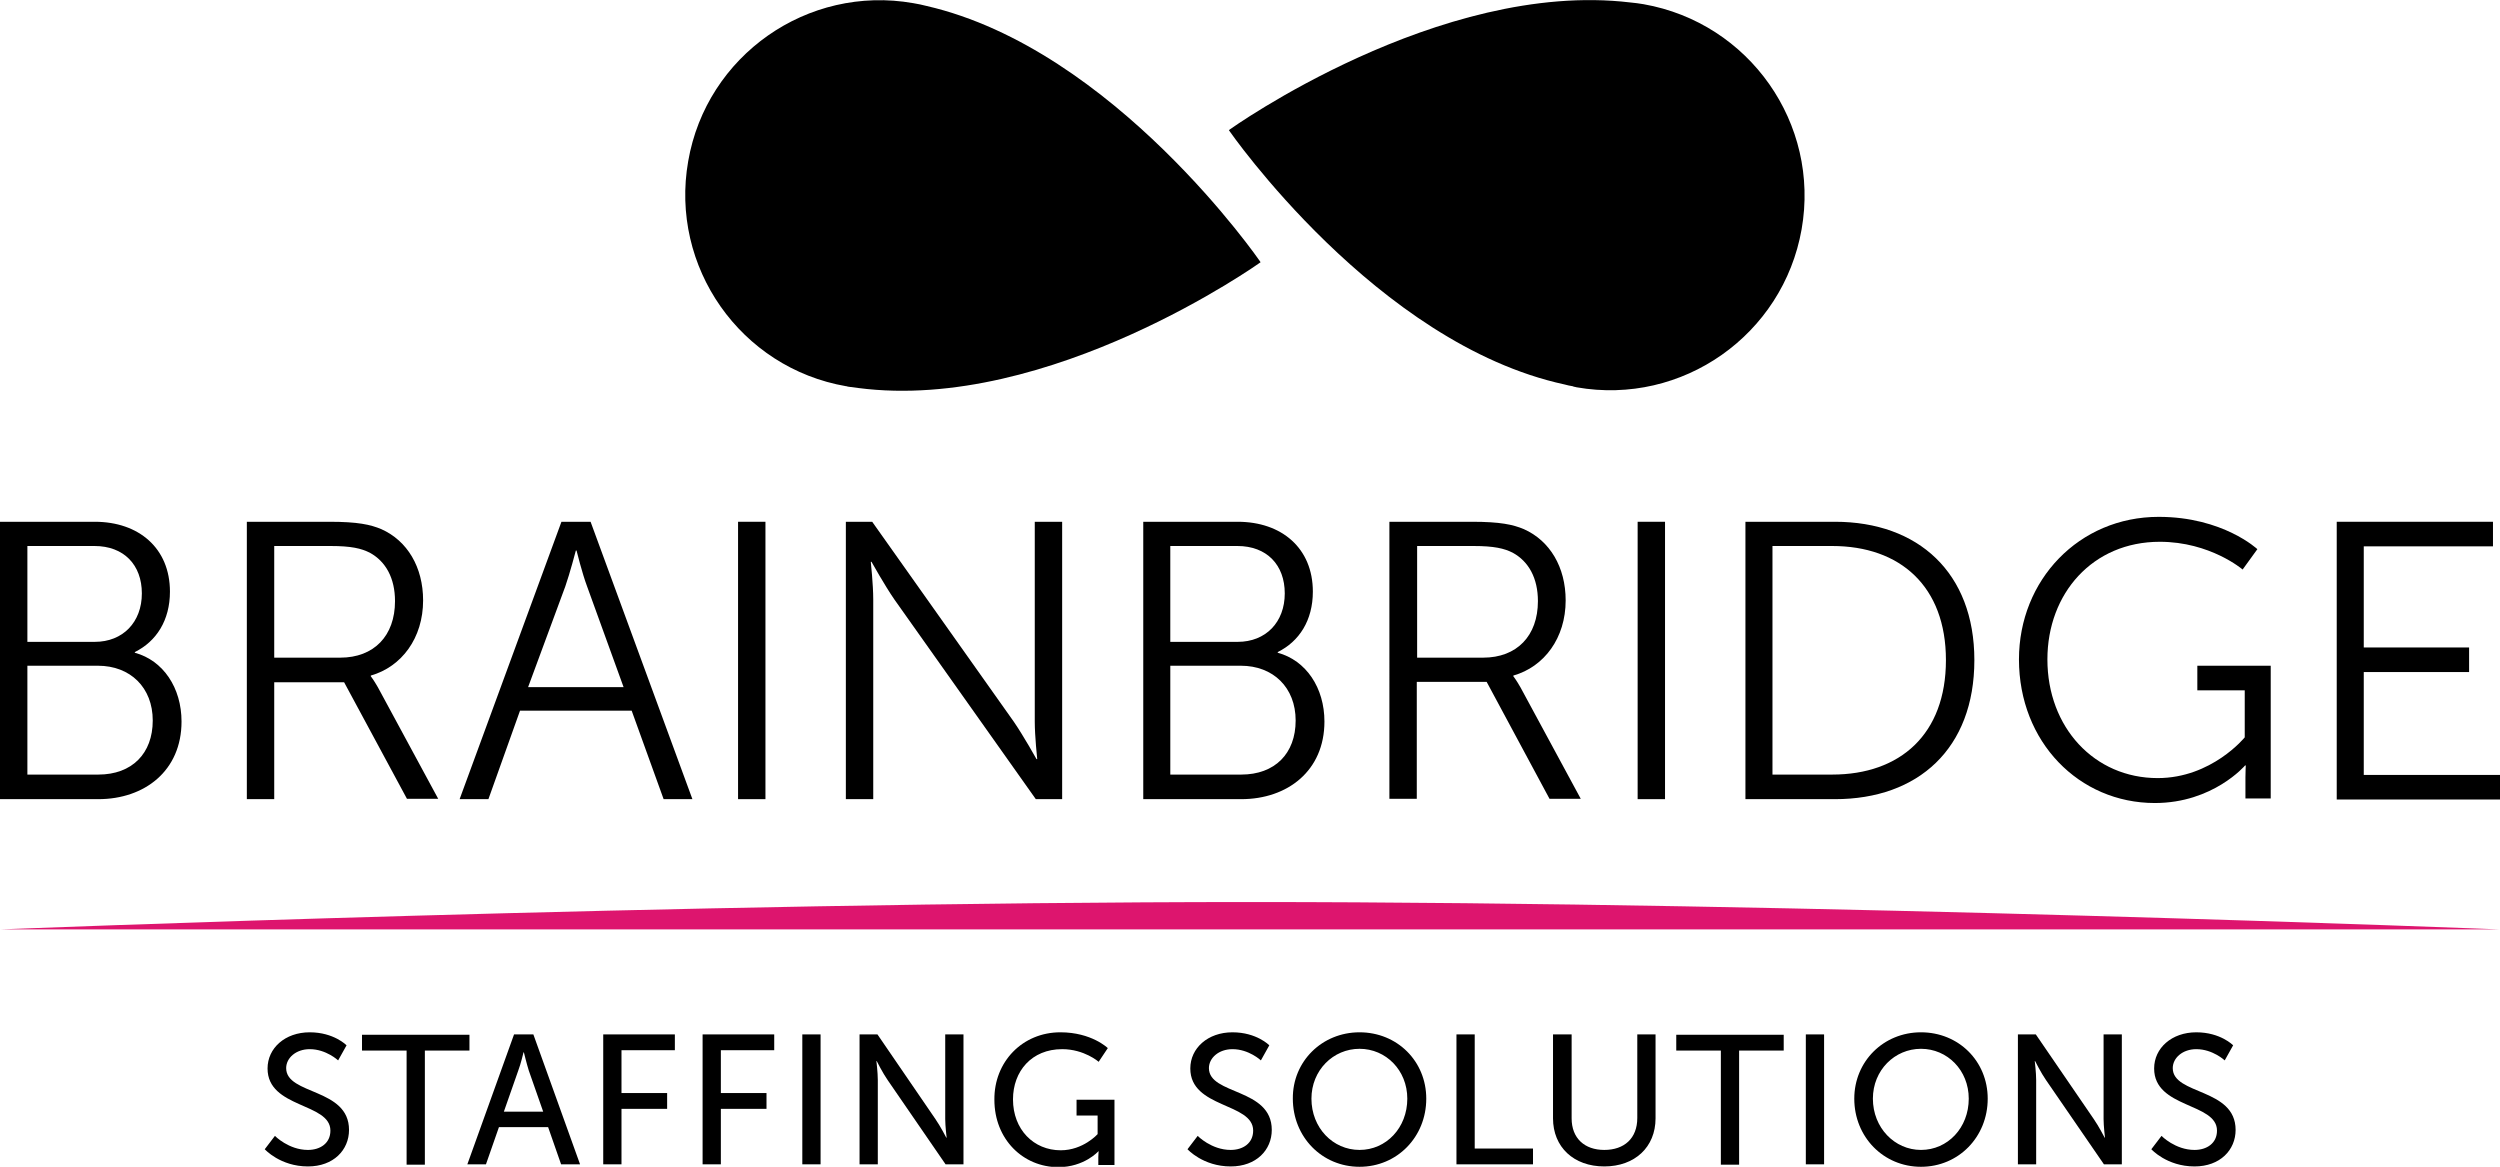
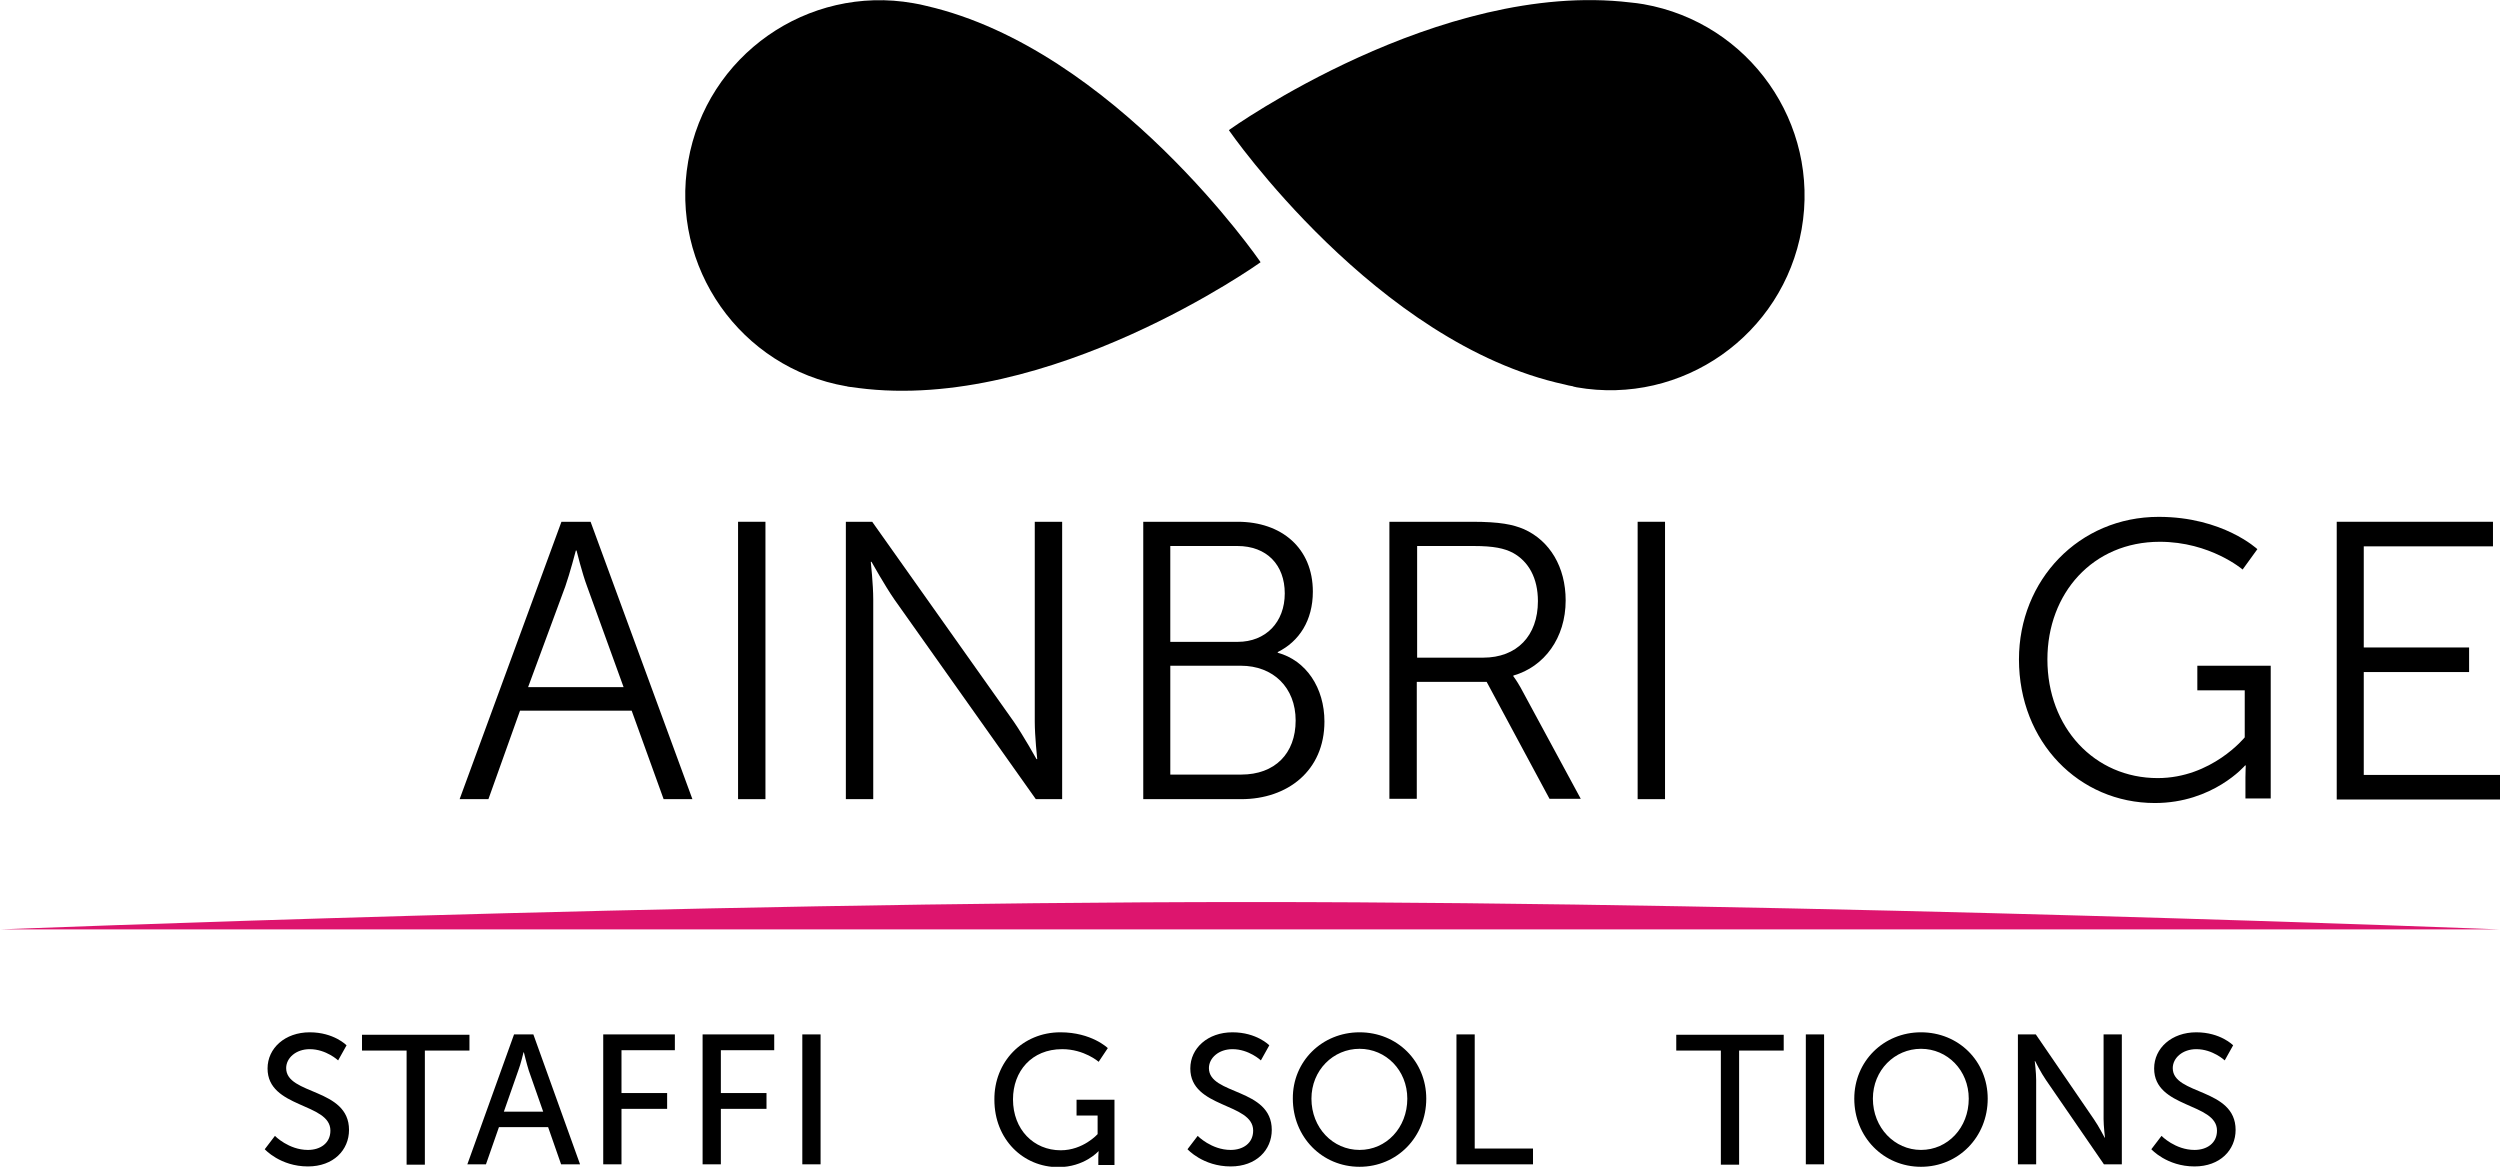
<svg xmlns="http://www.w3.org/2000/svg" version="1.1" id="Layer_1" x="0px" y="0px" width="712px" height="332.3px" viewBox="0 0 712 332.3" style="enable-background:new 0 0 712 332.3;" xml:space="preserve">
  <style type="text/css">
	.st0{fill:#DD156E;}
</style>
  <rect x="351.9" y="300.7" width="1" height="0" />
  <g>
    <g>
      <path class="st0" d="M712,264.7H0c0,0,195.6-7.8,356-7.8S712,264.7,712,264.7z" />
-       <path d="M0,148.6h27c12.5,0,21.4,7.5,21.4,19.9c0,8.2-3.9,14.2-10,17.2v0.2c8.1,2.2,13.3,10,13.3,19.6c0,14-10.5,22.1-23.7,22.1H0    L0,148.6z M27,182.8c8,0,13.4-5.6,13.4-13.8c0-8.1-5.1-13.5-13.5-13.5H7.8v27.3H27z M28,220.6c9.6,0,15.5-6,15.5-15.4    c0-9.4-6.4-15.6-15.6-15.6H7.8v31H28z" />
-       <path d="M70.4,148.6h23.4c8.1,0,11.7,0.8,14.8,2.1c7.4,3.3,11.9,10.8,11.9,20.3c0,10.7-6.1,18.9-14.9,21.4v0.2c0,0,0.8,1,2,3.1    l17.2,31.8h-8.9L98,194.3H78.1v33.3h-7.8V148.6z M96.9,187.3c9.6,0,15.6-6.2,15.6-16.1c0-6.5-2.6-11.3-7.2-13.8    c-2.4-1.2-5.2-1.9-11.2-1.9h-16v31.8H96.9z" />
      <path d="M179.9,202.4h-31.8l-9,25.2h-8.2l29-79h8.3l29,79H189L179.9,202.4z M164,156.8c0,0-1.7,6.5-3,10.2l-10.6,28.7h27.2    L167.2,167c-1.4-3.7-3-10.2-3-10.2H164z" />
      <path d="M210.2,148.6h7.8v79h-7.8V148.6z" />
      <path d="M240.9,148.6h7.5l40.3,56.9c2.7,3.9,6.5,10.7,6.5,10.7h0.2c0,0-0.7-6.5-0.7-10.7v-56.9h7.8v79H295l-40.3-56.9    c-2.7-3.9-6.5-10.7-6.5-10.7h-0.2c0,0,0.7,6.5,0.7,10.7v56.9h-7.8V148.6z" />
      <path d="M325.5,148.6h27c12.5,0,21.4,7.5,21.4,19.9c0,8.2-3.9,14.2-10,17.2v0.2c8.1,2.2,13.3,10,13.3,19.6    c0,14-10.5,22.1-23.7,22.1h-27.9V148.6z M352.5,182.8c8,0,13.4-5.6,13.4-13.8c0-8.1-5.1-13.5-13.5-13.5h-19.1v27.3H352.5z     M353.5,220.6c9.6,0,15.5-6,15.5-15.4c0-9.4-6.4-15.6-15.6-15.6h-20.1v31H353.5z" />
      <path d="M395.8,148.6h23.4c8.1,0,11.7,0.8,14.8,2.1c7.4,3.3,11.9,10.8,11.9,20.3c0,10.7-6.1,18.9-14.9,21.4v0.2c0,0,0.8,1,2,3.1    l17.2,31.8h-8.9l-17.9-33.3h-19.9v33.3h-7.8V148.6z M422.4,187.3c9.6,0,15.6-6.2,15.6-16.1c0-6.5-2.6-11.3-7.2-13.8    c-2.4-1.2-5.2-1.9-11.2-1.9h-16v31.8H422.4z" />
      <path d="M466.4,148.6h7.8v79h-7.8V148.6z" />
-       <path d="M497.1,148.6h25.5c23.7,0,39.7,14.5,39.7,39.4c0,25.2-16,39.6-39.7,39.6h-25.5V148.6z M521.8,220.6    c19.4,0,32.4-11.5,32.4-32.6c0-21-13-32.5-32.4-32.5h-17v65.1H521.8z" />
      <path d="M614.8,147.2c18.3,0,28.1,9.2,28.1,9.2l-4.2,5.8c0,0-9.2-7.9-23.6-7.9c-19.1,0-32,14.7-32,33.5    c0,19.4,13.4,33.8,31.4,33.8c15.4,0,24.8-11.6,24.8-11.6v-13.4h-13.5v-7h20.9v37.8h-7.2v-6c0-1.7,0.1-3.4,0.1-3.4h-0.2    c0,0-9.1,10.7-25.7,10.7c-21.6,0-38.7-17.4-38.7-40.9C575,165.2,592.1,147.2,614.8,147.2z" />
      <path d="M665.5,148.6H710v7h-36.8v28.8h30v7h-30v29.3H712v7h-46.5V148.6z" />
      <path d="M350,37.1l0.2-0.2c0,0,59.7-42.7,114.1-36.2c1.3,0.1,2.5,0.3,3.8,0.5c30.1,5.3,50.3,34,45,64.1c-5.3,30.1-34,50.3-64.1,45    c-0.1,0-0.3-0.1-0.4-0.1l0,0c-0.2,0-0.5-0.1-0.7-0.2c-0.8-0.1-1.5-0.3-2.3-0.5C392,97.9,350,37.1,350,37.1z" />
      <path d="M359,74.7l-0.1-0.2c0,0-41.6-60.5-95-72.8c-1.2-0.3-2.5-0.6-3.8-0.8c-30.1-5.3-58.9,14.9-64.1,45    c-5.3,30.1,14.9,58.9,45,64.1c0.1,0,0.3,0,0.4,0.1l0,0c0.2,0,0.5,0.1,0.7,0.1c0.8,0.1,1.5,0.2,2.3,0.3    C298.9,117.6,359,74.7,359,74.7z" />
    </g>
    <g>
      <path d="M78.3,323.5c0,0,3.9,4,9.4,4c3.5,0,6.4-1.9,6.4-5.5c0-8-17.9-6.3-17.9-17.7c0-5.8,5-10.3,12-10.3c6.9,0,10.5,3.7,10.5,3.7    l-2.4,4.3c0,0-3.4-3.2-8.1-3.2c-3.9,0-6.7,2.5-6.7,5.4c0,7.7,17.9,5.6,17.9,17.6c0,5.7-4.4,10.4-11.7,10.4    c-7.9,0-12.3-4.9-12.3-4.9L78.3,323.5z" />
      <path d="M115.8,299.2h-12.7v-4.5h30.6v4.5H121v32.5h-5.2V299.2z" />
      <path d="M156.1,321h-14l-3.7,10.6h-5.3l13.3-37h5.5l13.3,37h-5.4L156.1,321z M149.1,299.7c0,0-0.8,3.4-1.5,5.2l-4.1,11.7h11.2    l-4.1-11.7c-0.6-1.9-1.4-5.2-1.4-5.2H149.1z" />
      <path d="M171.8,294.6h20.4v4.5h-15.2v12.2h13v4.5h-13v15.8h-5.2V294.6z" />
      <path d="M200.1,294.6h20.4v4.5h-15.2v12.2h13v4.5h-13v15.8h-5.2V294.6z" />
      <path d="M228.5,294.6h5.2v37h-5.2V294.6z" />
-       <path d="M244.8,294.6h5.1l16.5,24.1c1.4,2,3.1,5.3,3.1,5.3h0.1c0,0-0.4-3.3-0.4-5.3v-24.1h5.2v37h-5.1l-16.5-24    c-1.4-2-3.1-5.4-3.1-5.4h-0.1c0,0,0.4,3.3,0.4,5.4v24h-5.2V294.6z" />
      <path d="M302,294c8.9,0,13.5,4.5,13.5,4.5l-2.6,3.9c0,0-4.1-3.6-10.4-3.6c-8.7,0-14,6.3-14,14.3c0,8.6,5.9,14.5,13.6,14.5    c6.4,0,10.5-4.6,10.5-4.6v-5.3h-6v-4.5h10.8v18.6h-4.6v-2.3c0-0.8,0.1-1.6,0.1-1.6h-0.1c0,0-4,4.5-11.4,4.5    c-10,0-18.2-7.9-18.2-19.2C283.1,302.4,291.2,294,302,294z" />
      <path d="M341.1,323.5c0,0,3.9,4,9.4,4c3.5,0,6.4-1.9,6.4-5.5c0-8-17.9-6.3-17.9-17.7c0-5.8,5-10.3,12-10.3    c6.9,0,10.5,3.7,10.5,3.7l-2.4,4.3c0,0-3.4-3.2-8.1-3.2c-3.9,0-6.7,2.5-6.7,5.4c0,7.7,17.9,5.6,17.9,17.6    c0,5.7-4.4,10.4-11.7,10.4c-7.9,0-12.3-4.9-12.3-4.9L341.1,323.5z" />
      <path d="M387.2,294c10.7,0,19,8.2,19,18.9c0,10.9-8.3,19.4-19,19.4s-19-8.5-19-19.4C368.1,302.3,376.5,294,387.2,294z     M387.2,327.5c7.6,0,13.6-6.3,13.6-14.6c0-8.1-6.1-14.2-13.6-14.2s-13.7,6.1-13.7,14.2C373.5,321.2,379.6,327.5,387.2,327.5z" />
      <path d="M414.8,294.6h5.2v32.5h16.6v4.5h-21.8V294.6z" />
-       <path d="M442.4,294.6h5.2v23.9c0,5.7,3.7,9,9.3,9c5.7,0,9.4-3.3,9.4-9.1v-23.8h5.2v23.9c0,8.2-5.9,13.7-14.6,13.7    s-14.6-5.5-14.6-13.7V294.6z" />
      <path d="M490.1,299.2h-12.7v-4.5h30.6v4.5h-12.7v32.5h-5.2V299.2z" />
      <path d="M514.3,294.6h5.2v37h-5.2V294.6z" />
      <path d="M547.1,294c10.7,0,19,8.2,19,18.9c0,10.9-8.3,19.4-19,19.4s-19-8.5-19-19.4C528.1,302.3,536.4,294,547.1,294z     M547.1,327.5c7.6,0,13.6-6.3,13.6-14.6c0-8.1-6.1-14.2-13.6-14.2s-13.7,6.1-13.7,14.2C533.4,321.2,539.6,327.5,547.1,327.5z" />
      <path d="M574.7,294.6h5.1l16.5,24.1c1.4,2,3.1,5.3,3.1,5.3h0.1c0,0-0.4-3.3-0.4-5.3v-24.1h5.2v37h-5.1l-16.5-24    c-1.4-2-3.1-5.4-3.1-5.4h-0.1c0,0,0.4,3.3,0.4,5.4v24h-5.2V294.6z" />
      <path d="M615.6,323.5c0,0,3.9,4,9.4,4c3.5,0,6.4-1.9,6.4-5.5c0-8-17.9-6.3-17.9-17.7c0-5.8,5-10.3,12-10.3    c6.9,0,10.5,3.7,10.5,3.7l-2.4,4.3c0,0-3.4-3.2-8.1-3.2c-3.9,0-6.7,2.5-6.7,5.4c0,7.7,17.9,5.6,17.9,17.6    c0,5.7-4.4,10.4-11.7,10.4c-7.9,0-12.3-4.9-12.3-4.9L615.6,323.5z" />
    </g>
  </g>
</svg>